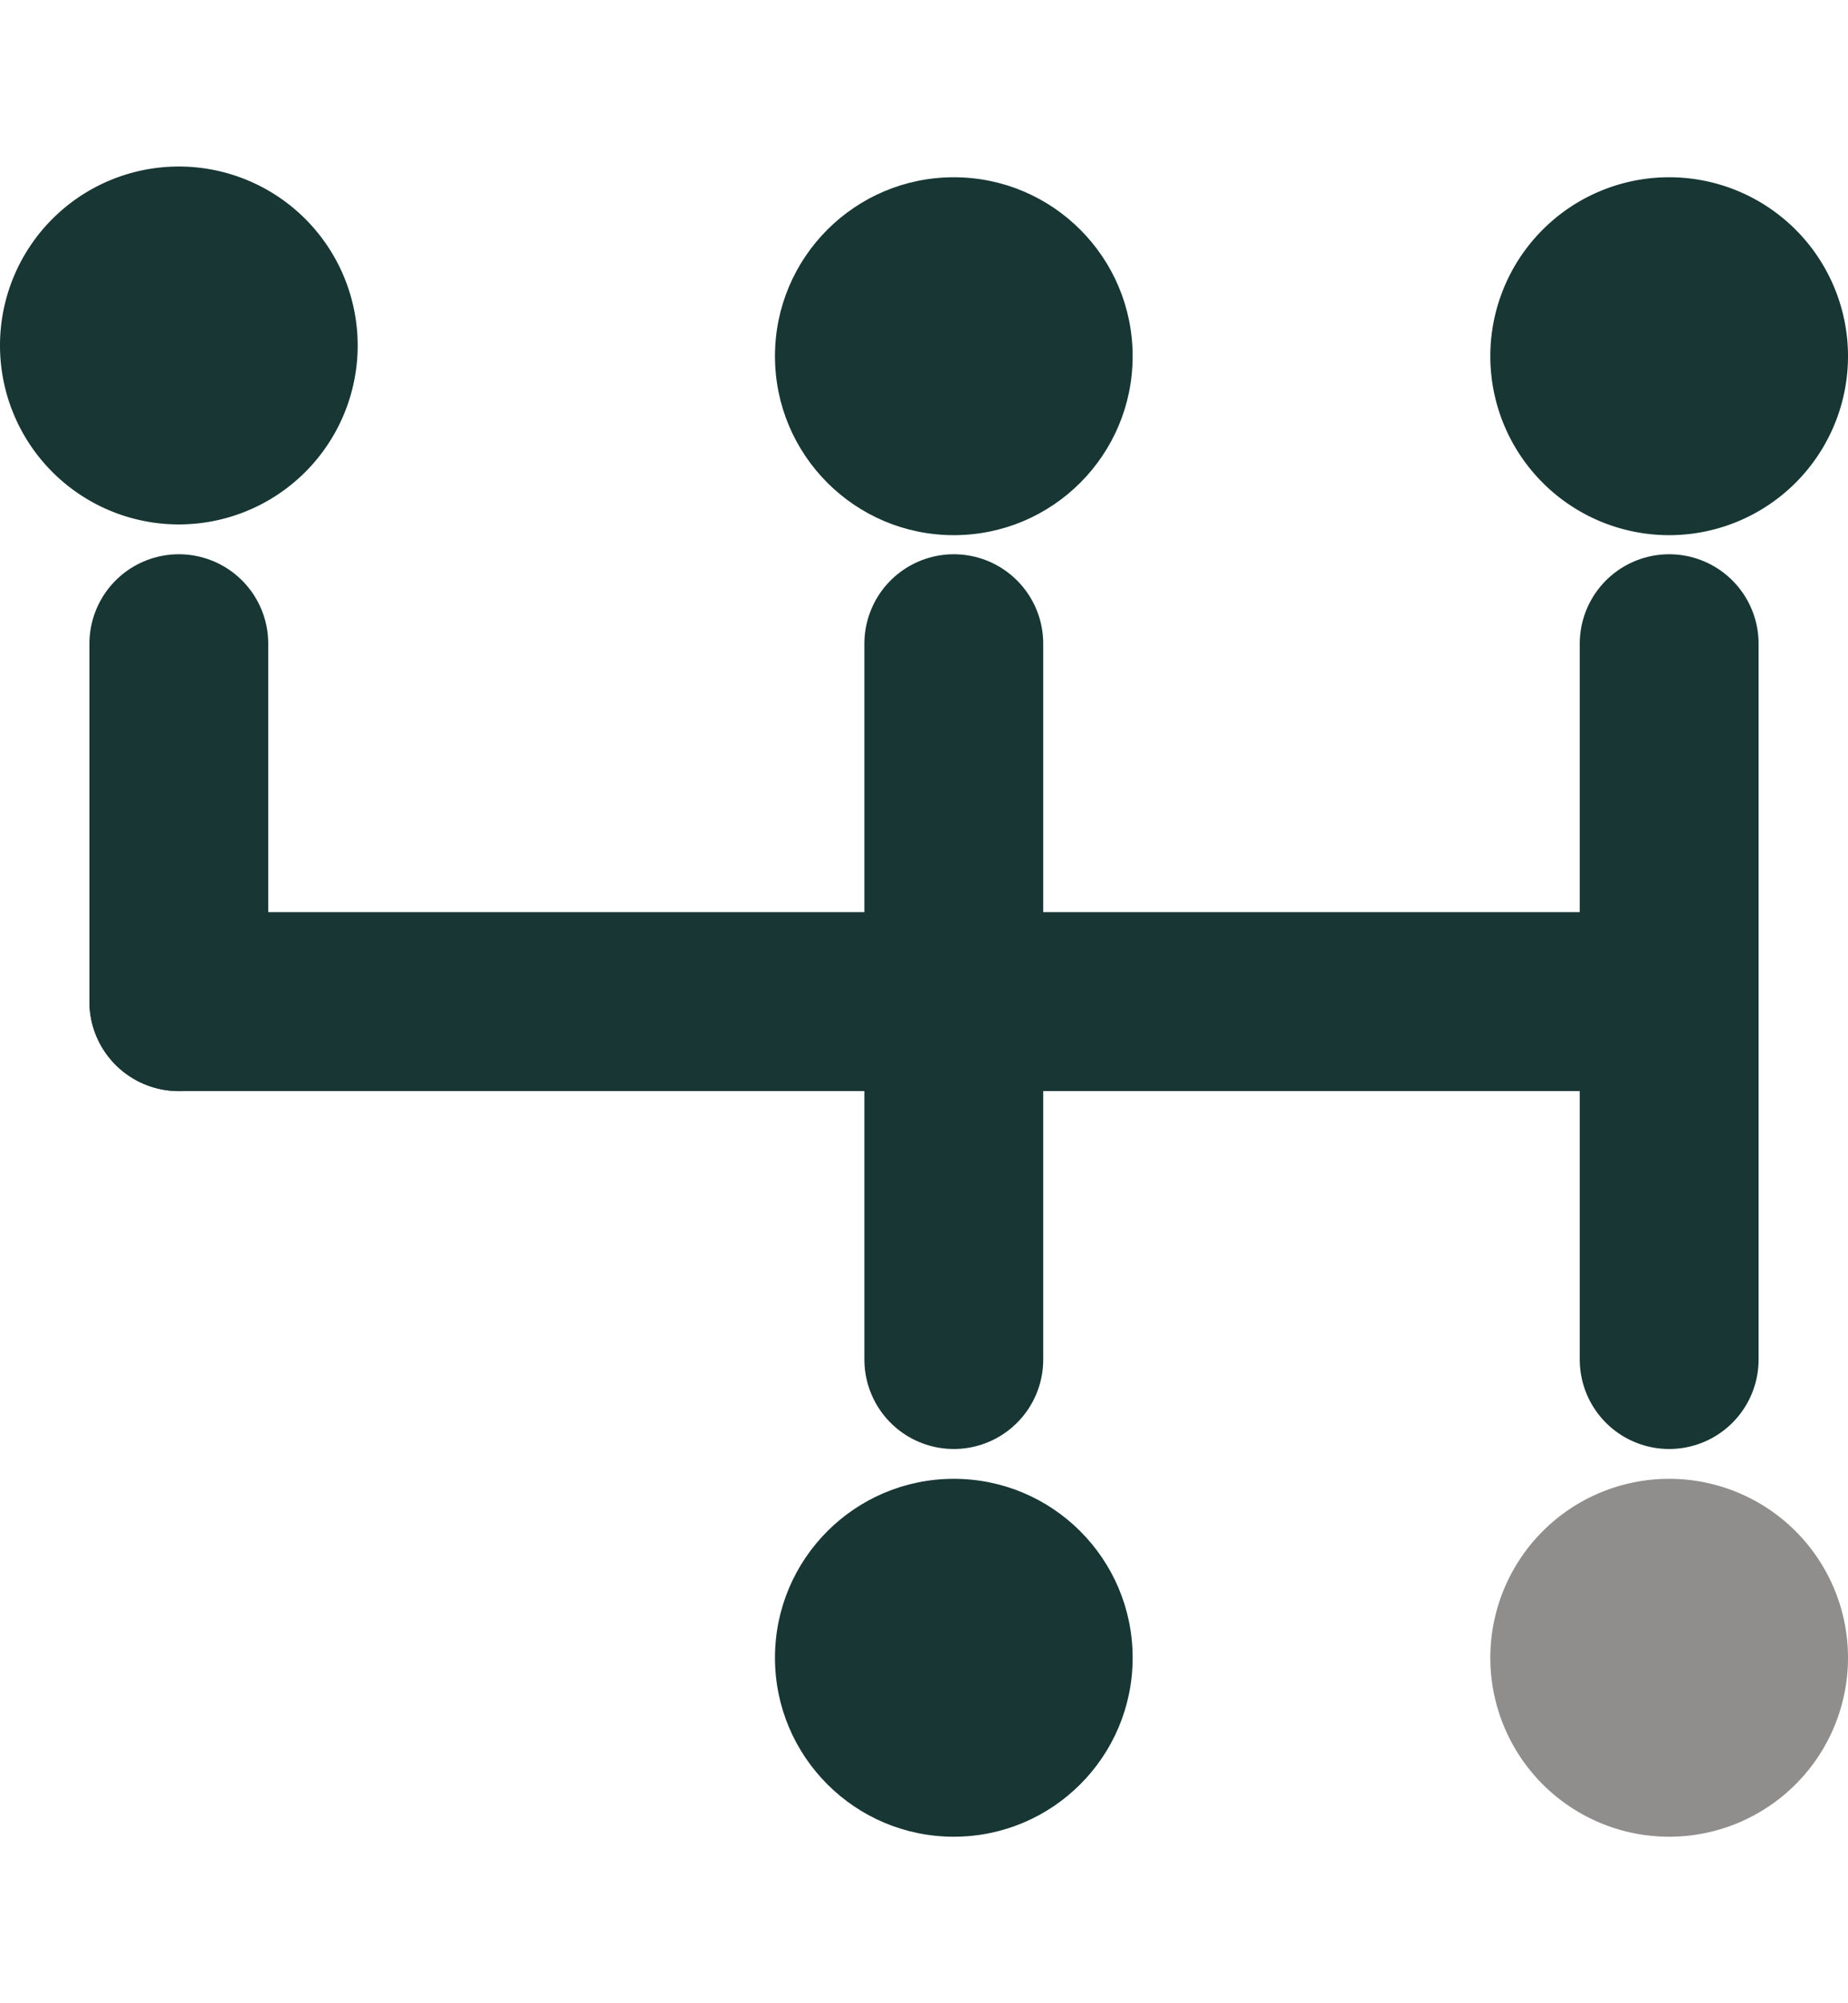
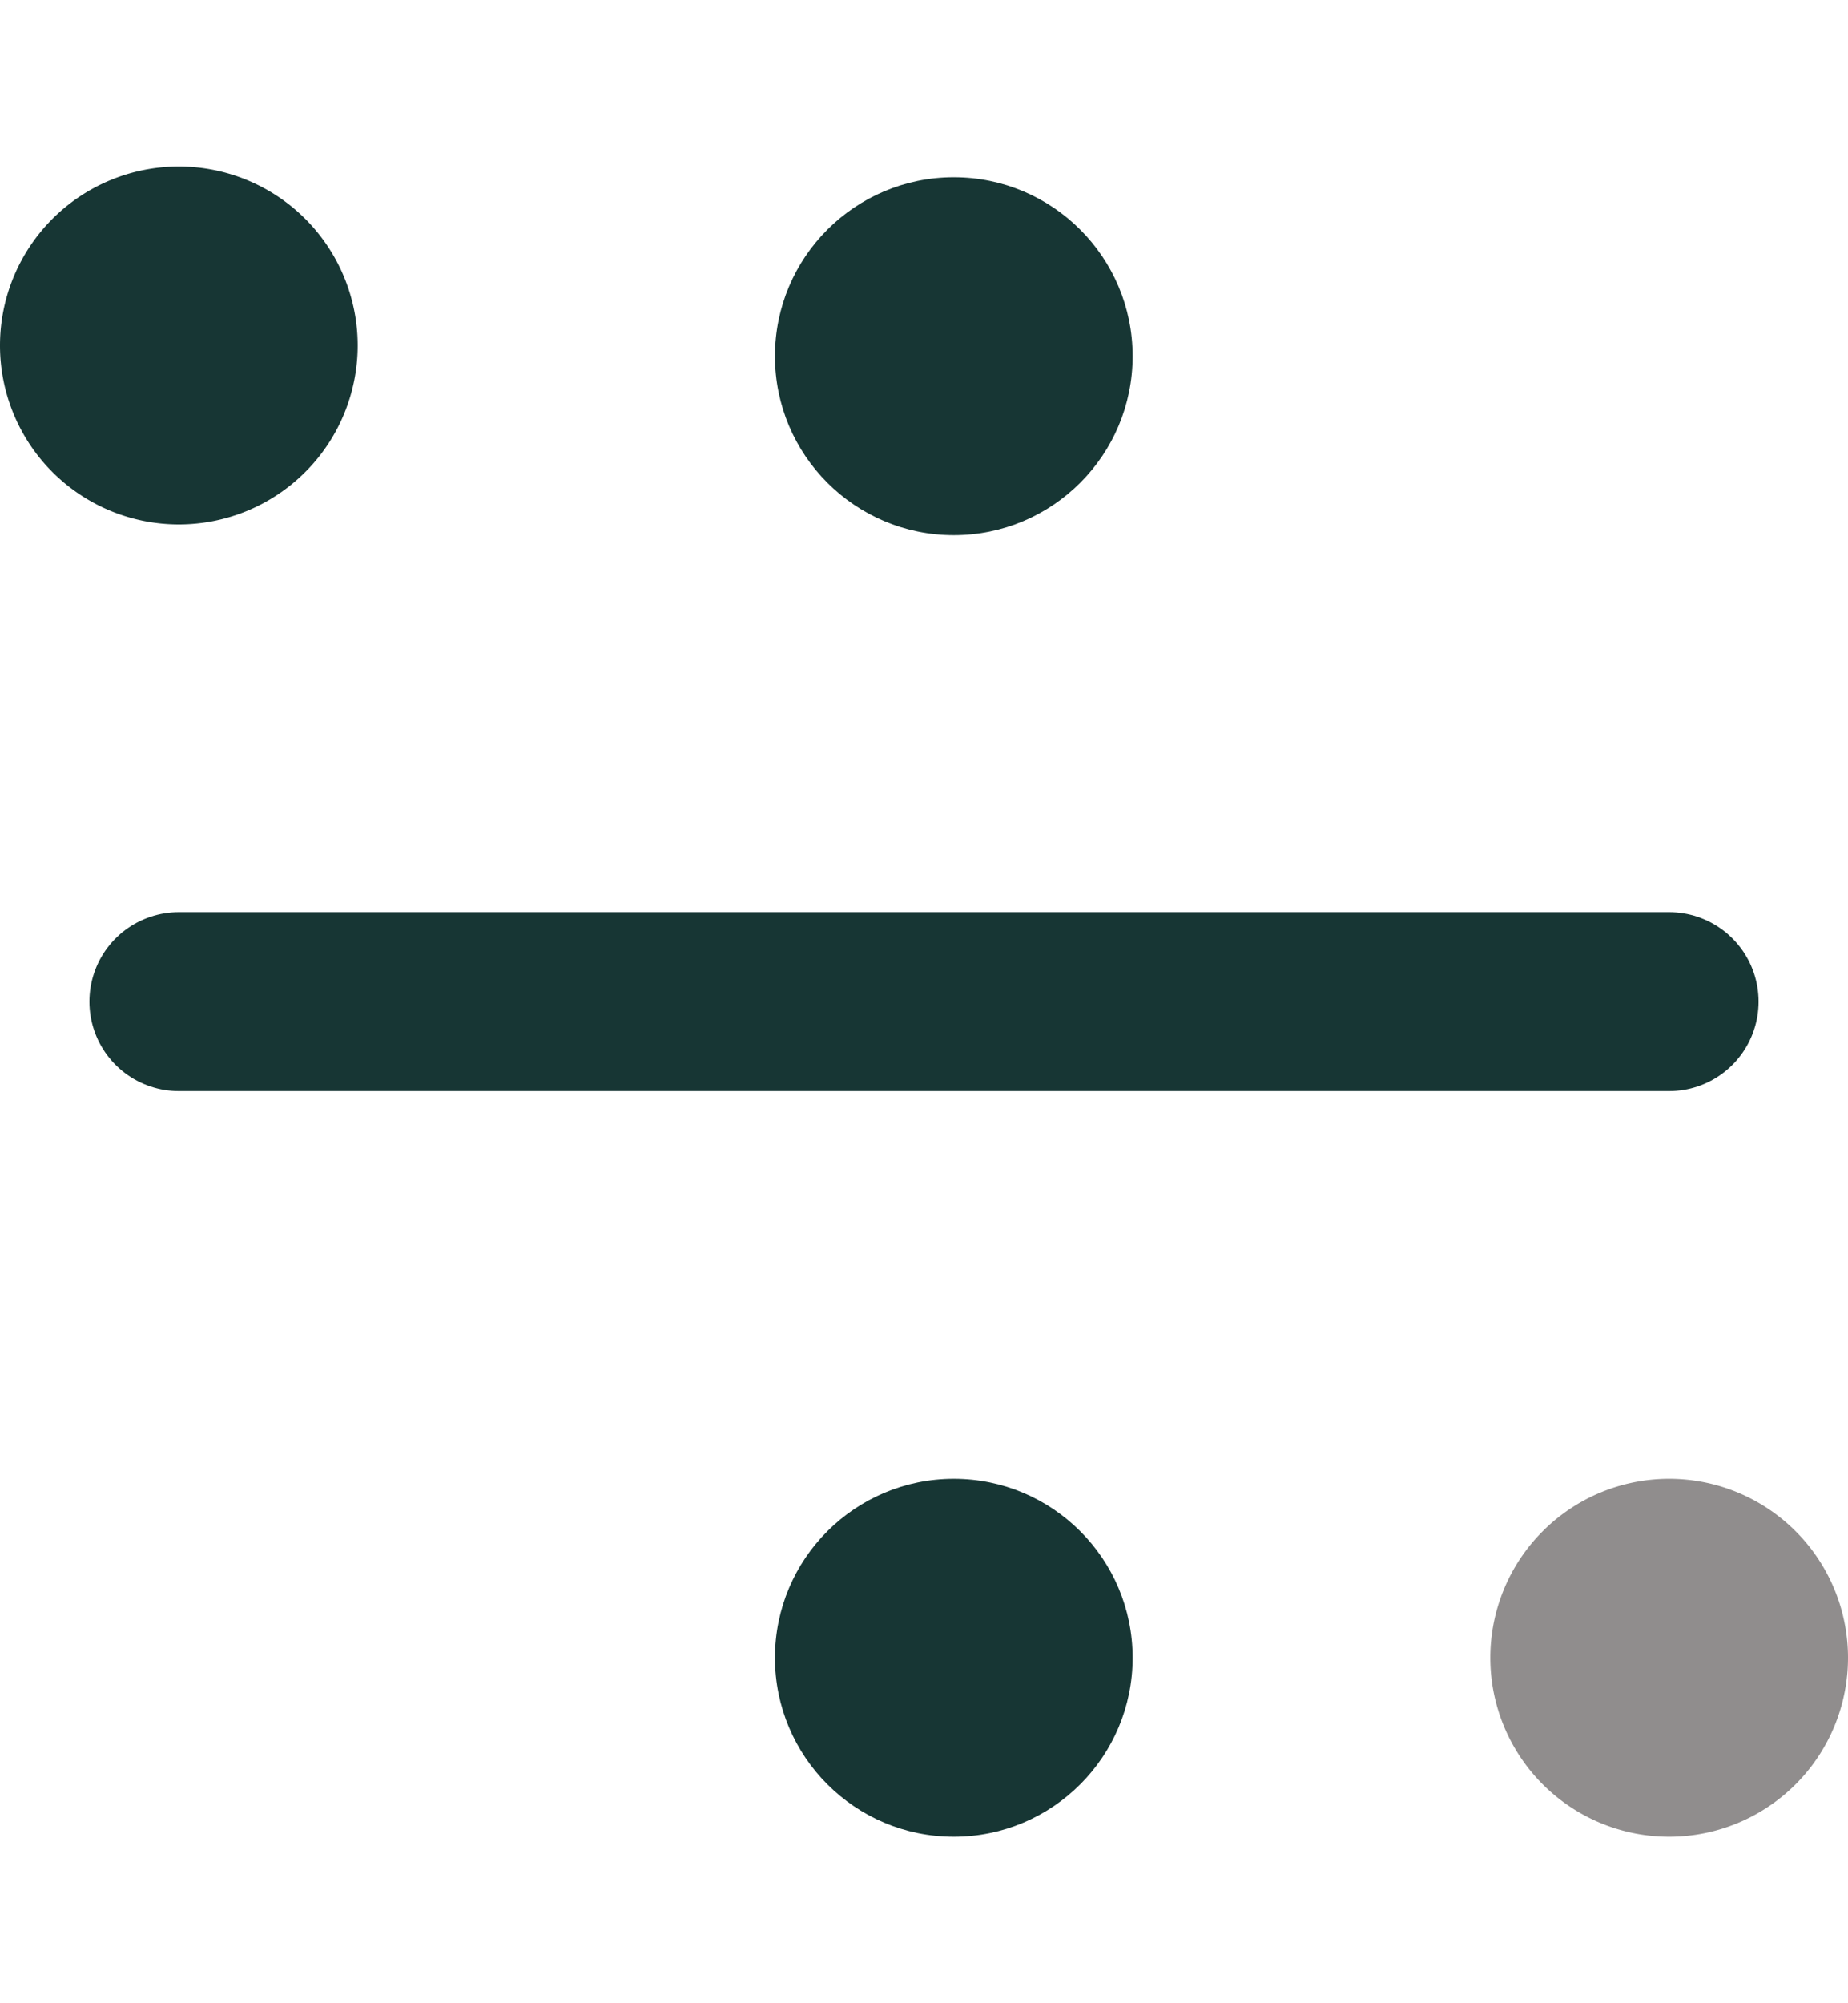
<svg xmlns="http://www.w3.org/2000/svg" width="12" height="13" viewBox="0 0 15.5 14">
  <title>gears</title>
-   <path d="M1.5,4V7M8,4v6m6-6v6" style="fill:none;stroke:#173634;stroke-linecap:round;stroke-linejoin:round;stroke-width:1.5px" />
  <path d="M14,7H1.5" style="fill:none;stroke:#173634;stroke-linecap:round;stroke-linejoin:round;stroke-width:1.5px" />
  <path d="M3,1.5A1.5,1.5,0,1,1,1.5,0,1.5,1.5,0,0,1,3,1.5Z" style="fill:#173634" />
  <circle cx="8" cy="12.5" r="1.5" style="fill:#173634" />
  <path d="M15.5,12.5A1.5,1.5,0,1,1,14,11,1.5,1.5,0,0,1,15.5,12.5Z" style="fill:#908d8d" />
  <circle cx="8" cy="1.59" r="1.5" style="fill:#173634" />
-   <path d="M15.5,1.59A1.5,1.5,0,1,1,14,.09,1.5,1.5,0,0,1,15.5,1.59Z" style="fill:#173634" />
</svg>